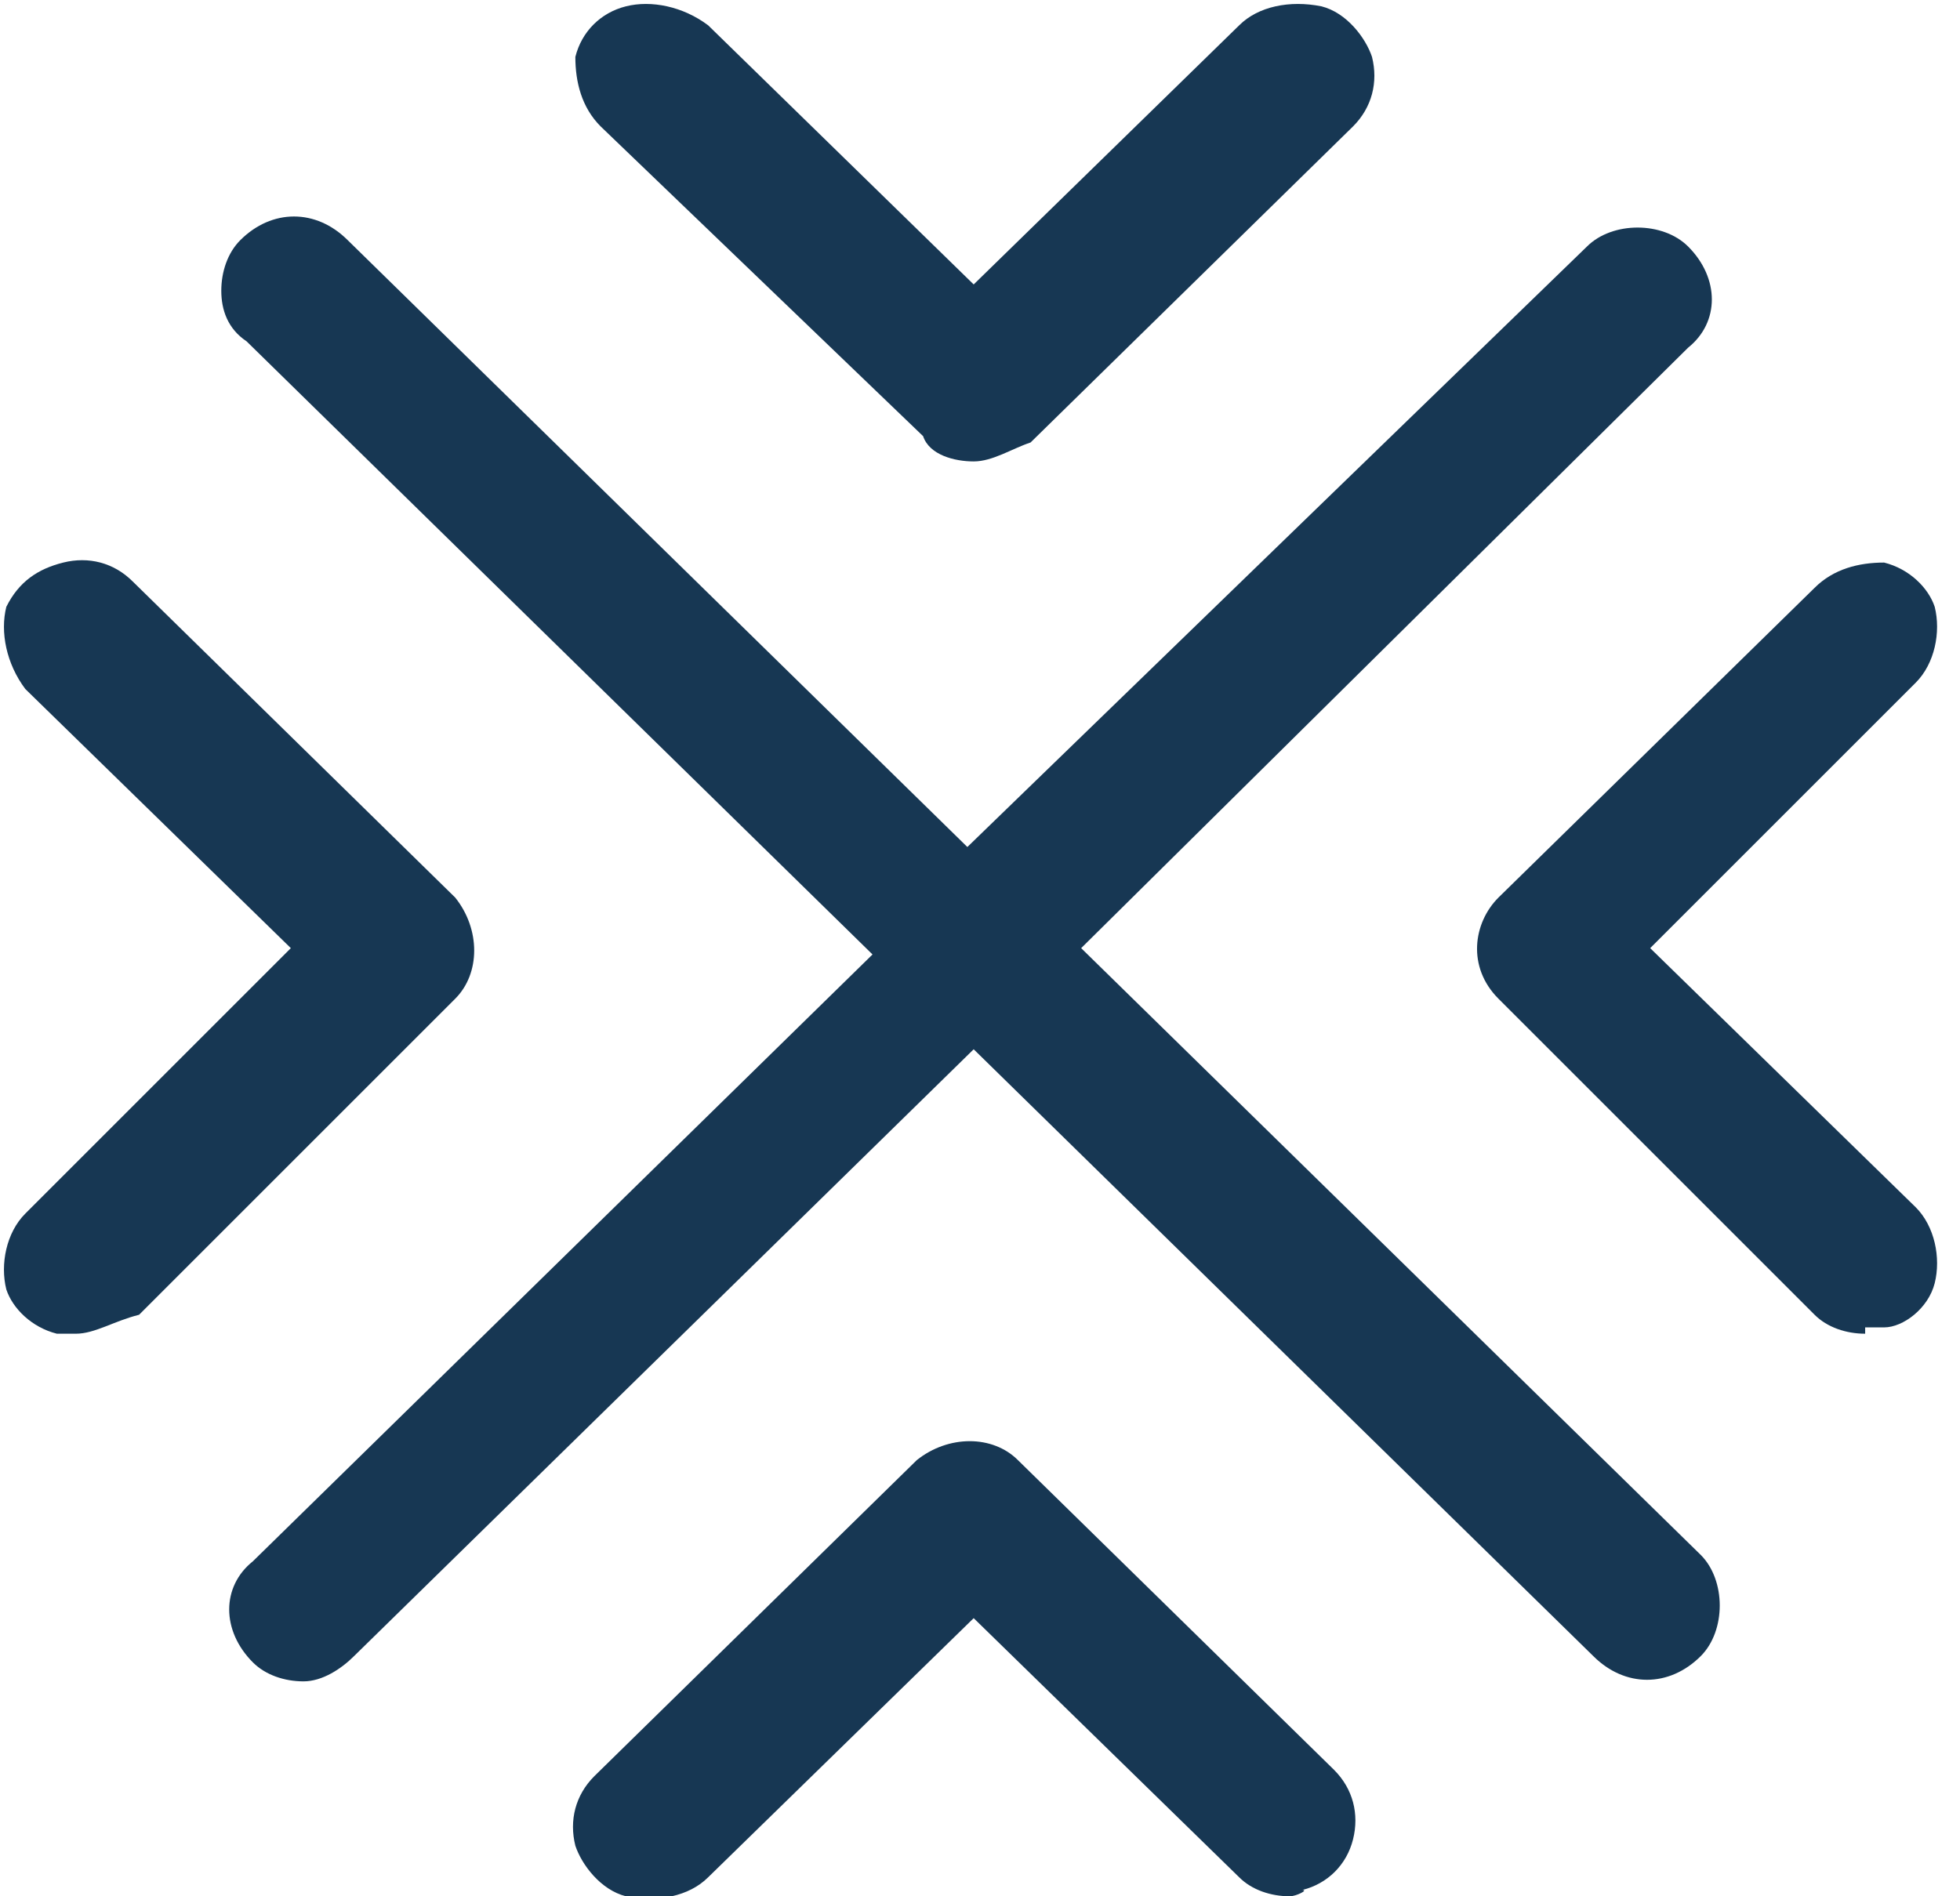
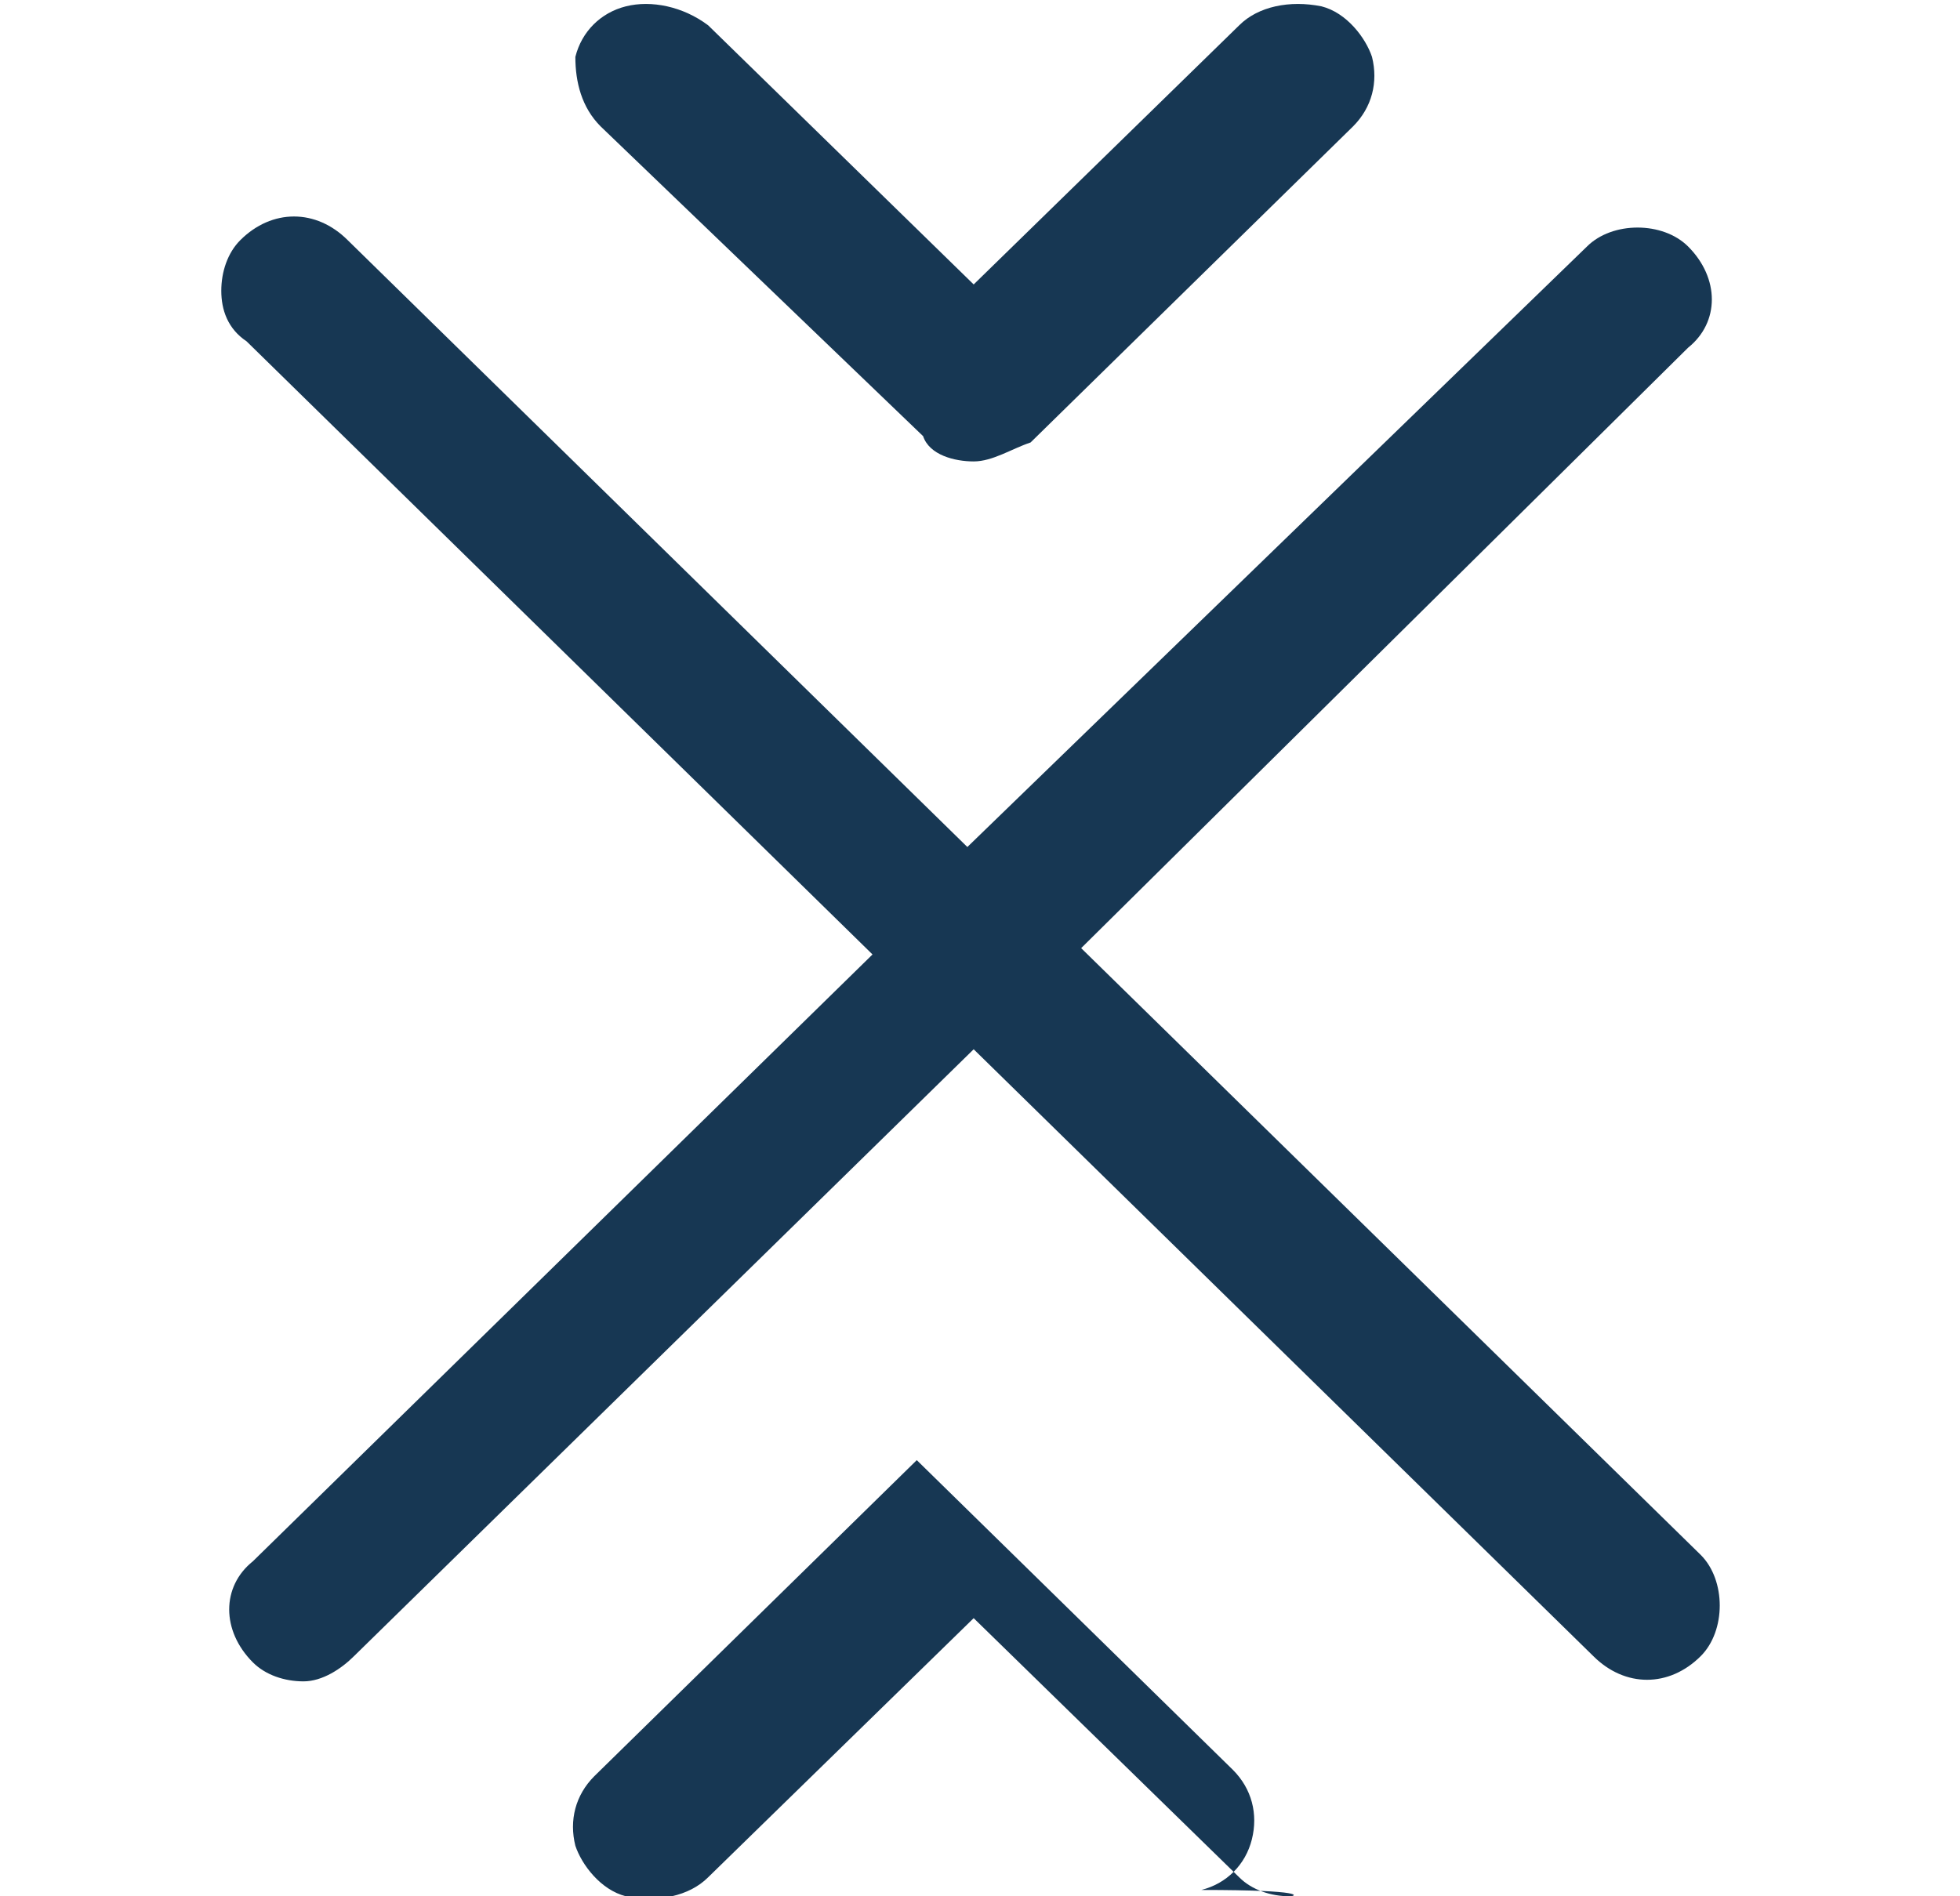
<svg xmlns="http://www.w3.org/2000/svg" version="1.2" baseProfile="tiny-ps" id="Layer_1" viewBox="0 0 31 30" xml:space="preserve">
  <title>Bookiply</title>
  <path fill-rule="evenodd" fill="#173753" d="M15.4,7.3c-0.3,0-0.7-0.1-0.8-0.4L9.5,2C9.2,1.7,9.1,1.3,9.1,0.9  c0.1-0.4,0.4-0.7,0.8-0.8c0.4-0.1,0.9,0,1.3,0.3l4.2,4.1l4.2-4.1c0.3-0.3,0.8-0.4,1.3-0.3c0.4,0.1,0.7,0.5,0.8,0.8  c0.1,0.4,0,0.8-0.3,1.1l-5.1,5C16,7.1,15.7,7.3,15.4,7.3" />
-   <path fill-rule="evenodd" fill="#173753" d="M1.2,21.1c-0.1,0-0.2,0-0.3,0c-0.4-0.1-0.7-0.4-0.8-0.7c-0.1-0.4,0-0.9,0.3-1.2L4.6,15  l-4.2-4.1C0.1,10.5,0,10,0.1,9.6C0.3,9.2,0.6,9,1,8.9c0.4-0.1,0.8,0,1.1,0.3l5.1,5c0.4,0.5,0.4,1.2,0,1.6l-5,5  C1.8,20.9,1.5,21.1,1.2,21.1" />
-   <path fill-rule="evenodd" fill="#173753" d="M29.5,21.1c-0.3,0-0.6-0.1-0.8-0.3l-5-5c-0.5-0.5-0.4-1.2,0-1.6l5-4.9  C29,9,29.4,8.9,29.8,8.9c0.4,0.1,0.7,0.4,0.8,0.7c0.1,0.4,0,0.9-0.3,1.2L26.1,15l4.2,4.1c0.3,0.3,0.4,0.8,0.3,1.2  c-0.1,0.4-0.5,0.7-0.8,0.7H29.5" />
  <path fill-rule="evenodd" fill="#173753" d="M4.8,26.6c-0.3,0-0.6-0.1-0.8-0.3l0,0c-0.5-0.5-0.5-1.2,0-1.6l9.8-9.6L3.9,5.4  C3.6,5.2,3.5,4.9,3.5,4.6c0-0.3,0.1-0.6,0.3-0.8c0.5-0.5,1.2-0.5,1.7,0l9.8,9.6l9.8-9.5c0.2-0.2,0.5-0.3,0.8-0.3  c0.3,0,0.6,0.1,0.8,0.3c0.5,0.5,0.5,1.2,0,1.6L17.1,15l9.8,9.6c0.2,0.2,0.3,0.5,0.3,0.8c0,0.3-0.1,0.6-0.3,0.8  c-0.5,0.5-1.2,0.5-1.7,0l-9.8-9.6l-9.8,9.6C5.4,26.4,5.1,26.6,4.8,26.6" />
-   <path fill-rule="evenodd" fill="#173753" d="M20.4,30c-0.3,0-0.6-0.1-0.8-0.3l-4.2-4.1l-4.2,4.1c-0.3,0.3-0.8,0.4-1.3,0.3  c-0.4-0.1-0.7-0.5-0.8-0.8c-0.1-0.4,0-0.8,0.3-1.1l5.1-5c0.5-0.4,1.2-0.4,1.6,0l5,4.9c0.3,0.3,0.4,0.7,0.3,1.1  c-0.1,0.4-0.4,0.7-0.8,0.8C20.7,29.9,20.5,30,20.4,30" />
+   <path fill-rule="evenodd" fill="#173753" d="M20.4,30c-0.3,0-0.6-0.1-0.8-0.3l-4.2-4.1l-4.2,4.1c-0.3,0.3-0.8,0.4-1.3,0.3  c-0.4-0.1-0.7-0.5-0.8-0.8c-0.1-0.4,0-0.8,0.3-1.1l5.1-5l5,4.9c0.3,0.3,0.4,0.7,0.3,1.1  c-0.1,0.4-0.4,0.7-0.8,0.8C20.7,29.9,20.5,30,20.4,30" />
</svg>